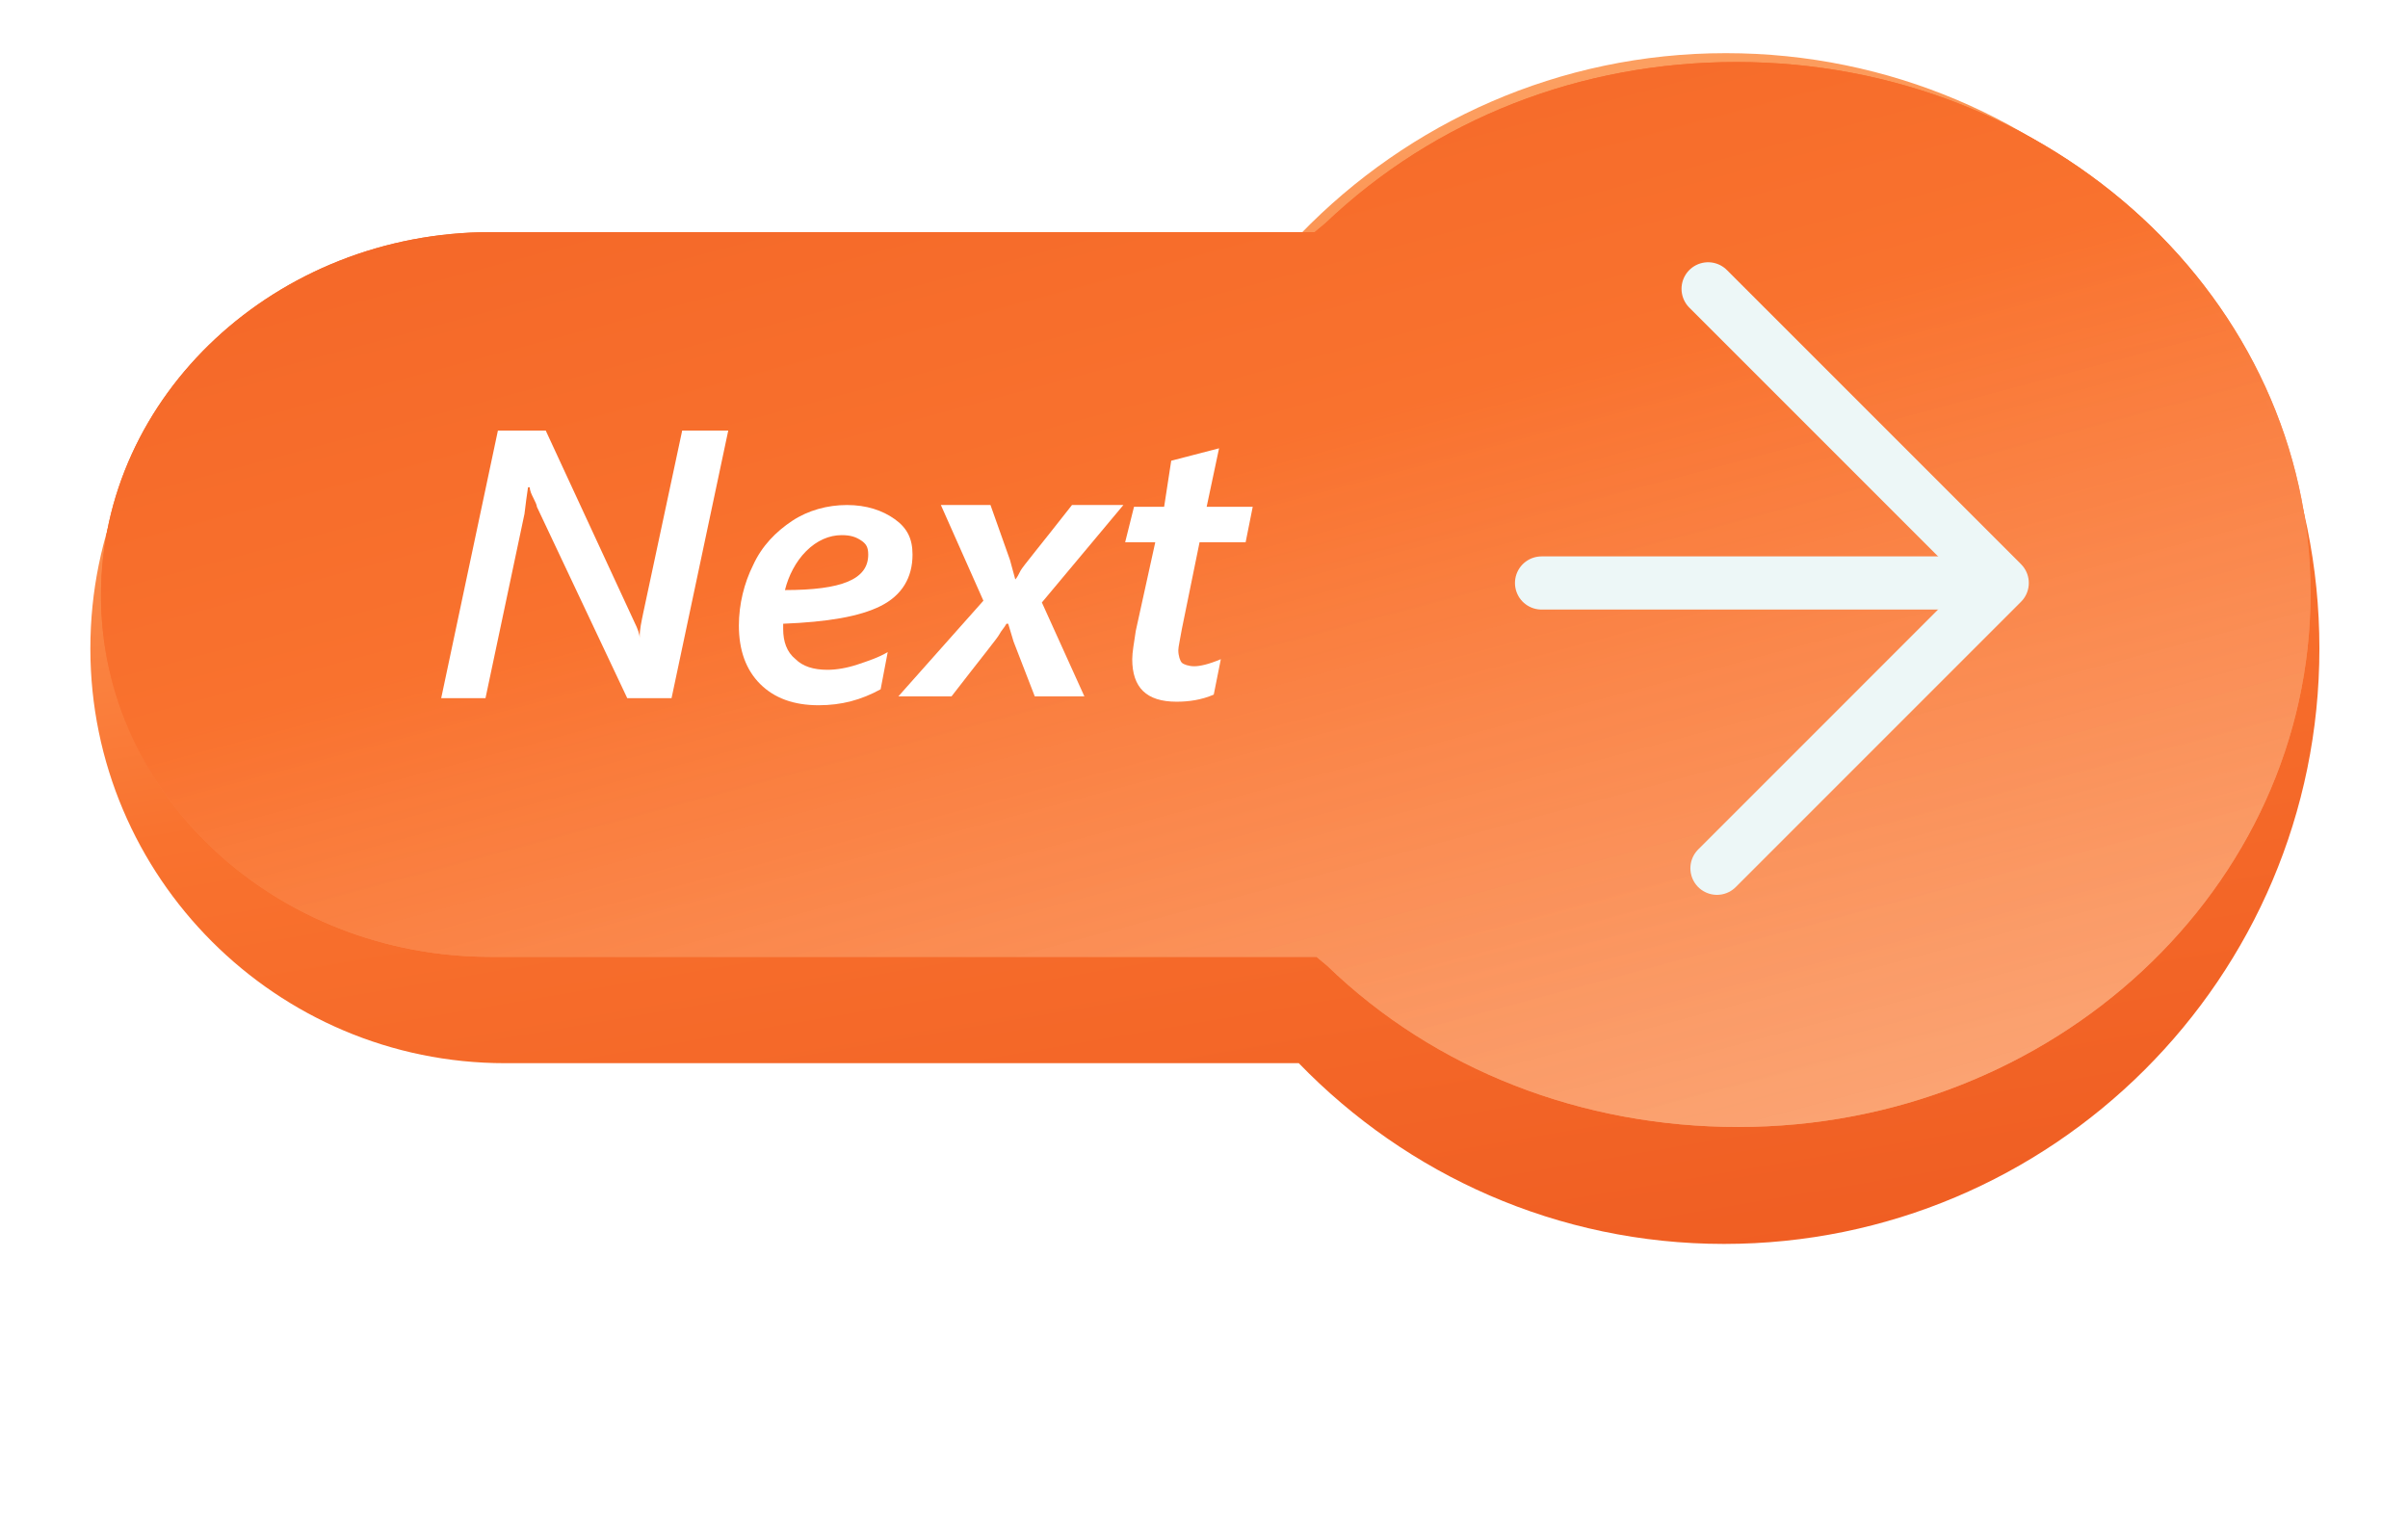
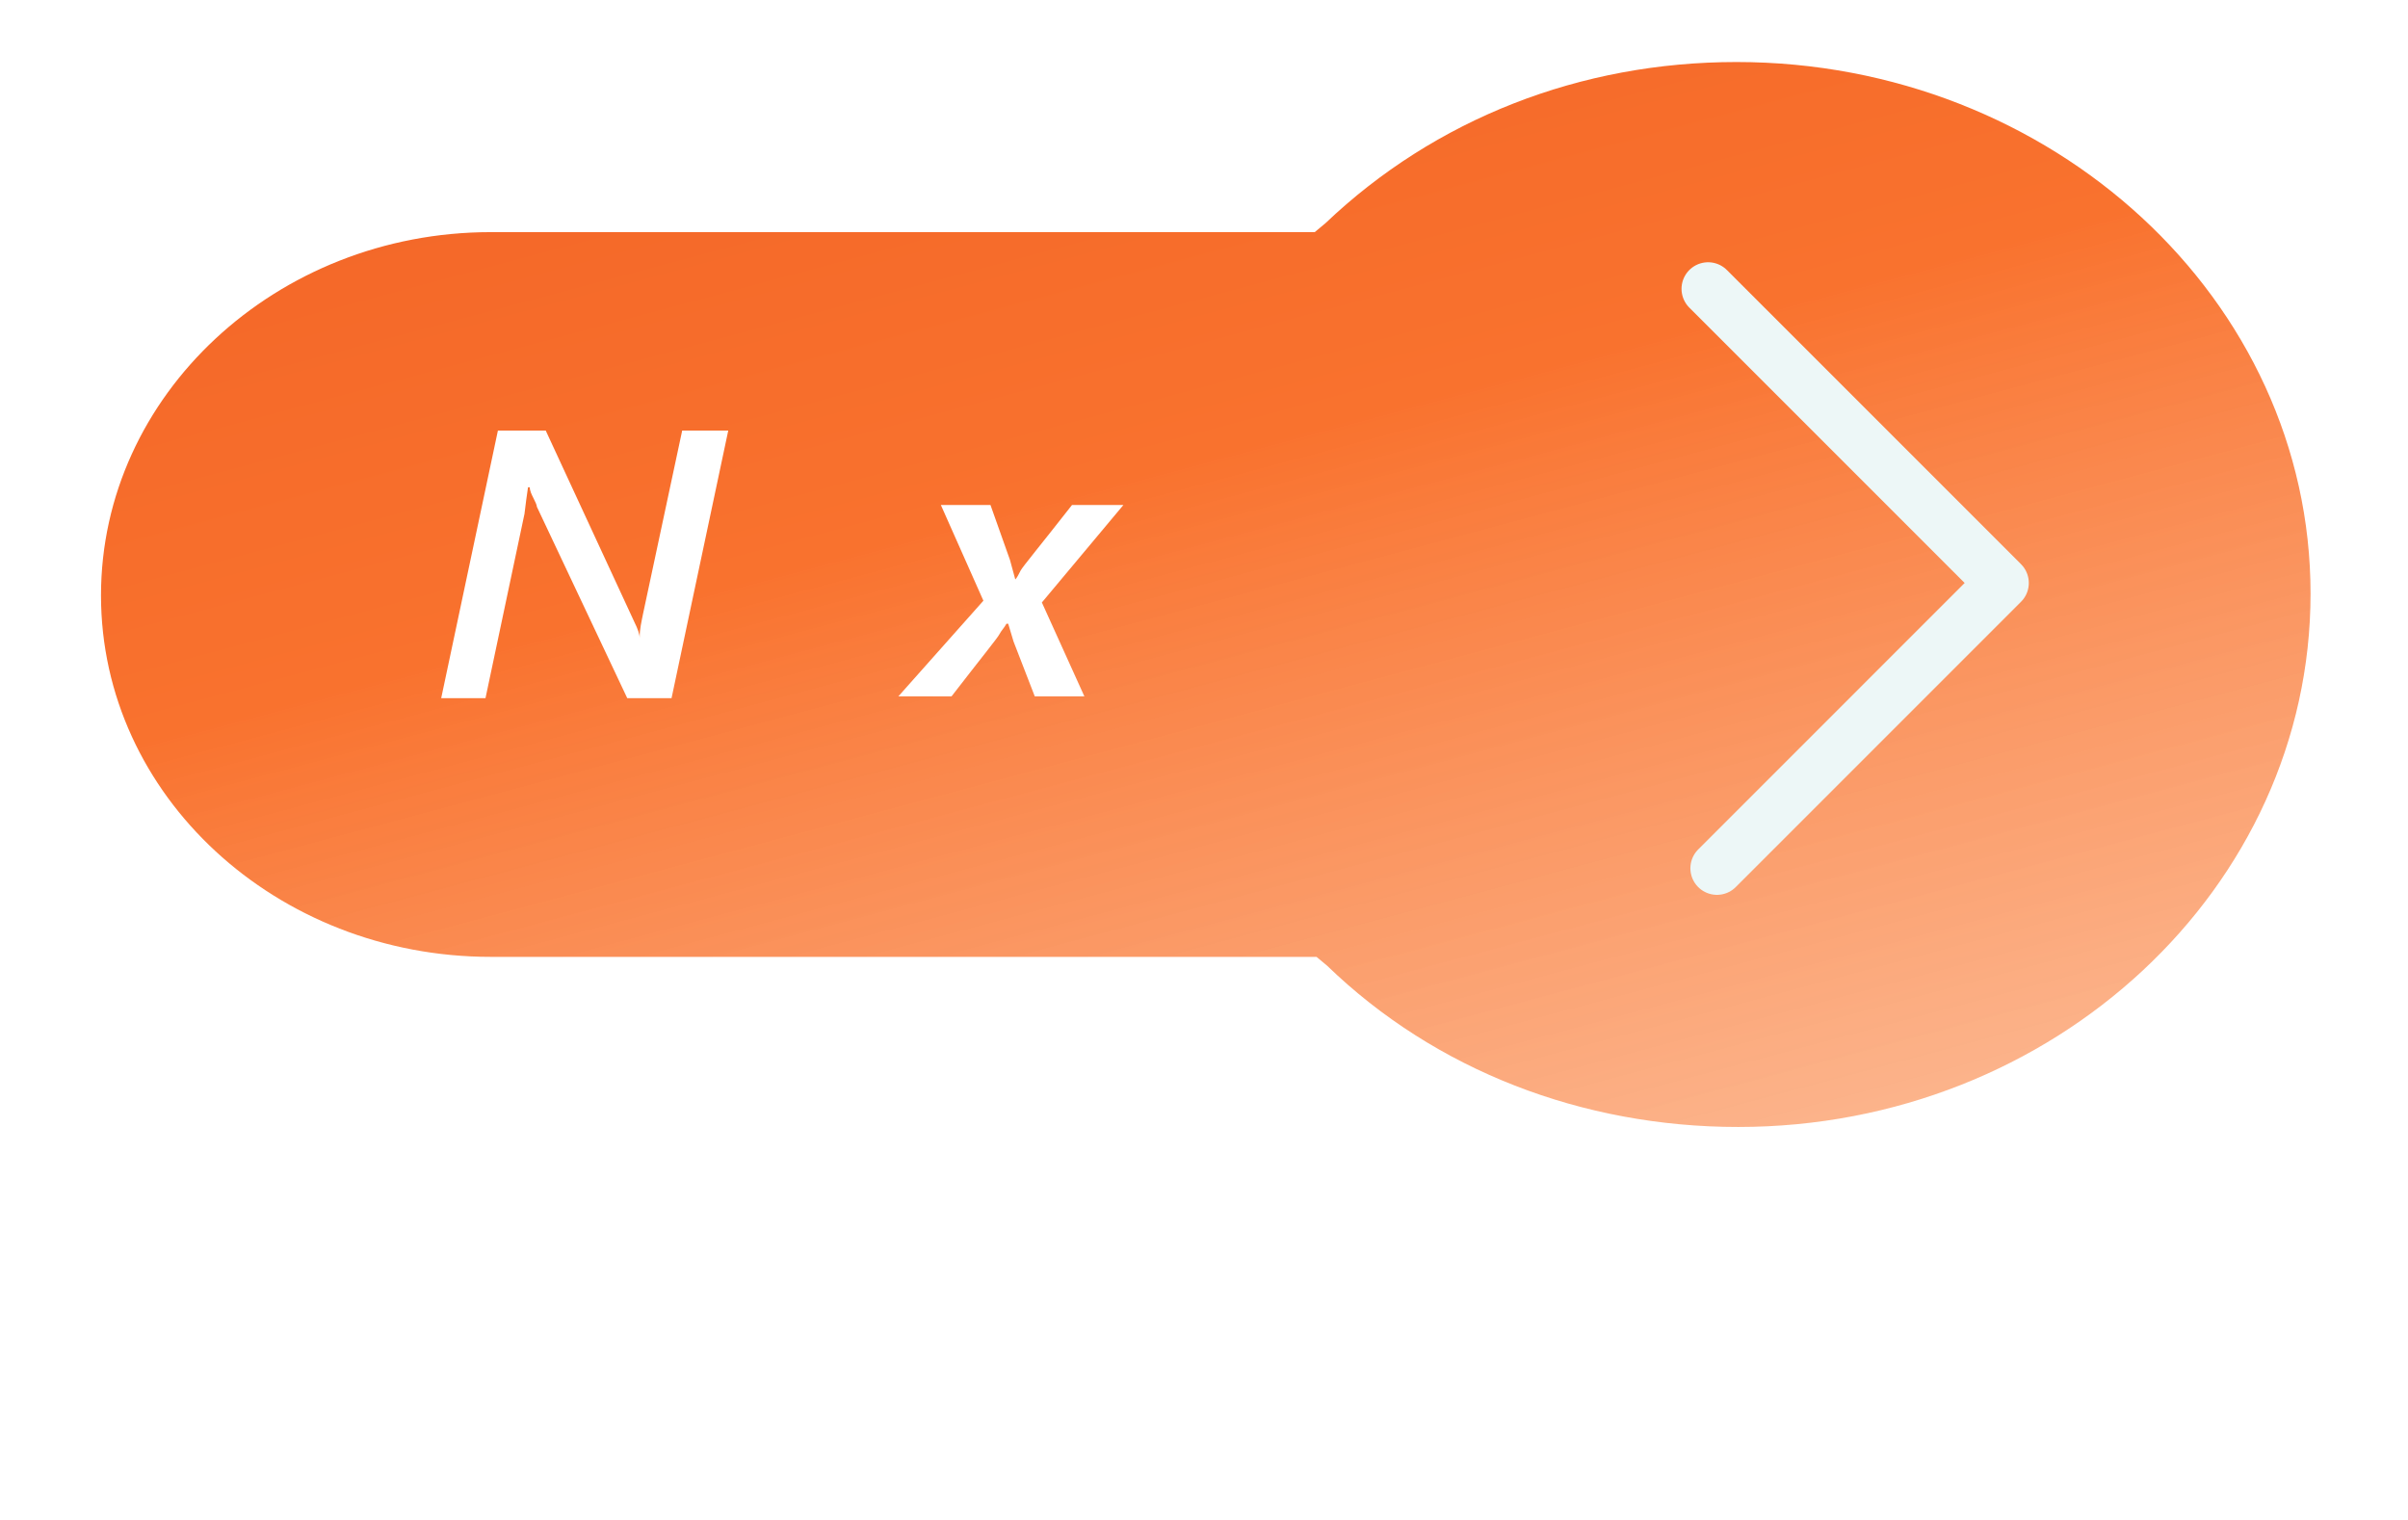
<svg xmlns="http://www.w3.org/2000/svg" version="1.1" id="Layer_1" x="0px" y="0px" viewBox="0 0 135.9 85.8" style="enable-background:new 0 0 135.9 85.8;" xml:space="preserve">
  <style type="text/css">
	.st0{fill:url(#SVGID_1_);}
	.st1{fill:url(#SVGID_2_);}
	.st2{fill:url(#SVGID_3_);}
	.st3{fill:none;stroke:#EDF7F7;stroke-width:3;stroke-linecap:round;stroke-linejoin:round;stroke-miterlimit:10;}
	.st4{fill:#FFFFFF;}
</style>
  <defs>
    <filter id="nextshadow" height="130%">
      <feGaussianBlur in="SourceAlpha" stdDeviation="4" />
      <feOffset dx="0" dy="3" result="offsetblur" />
      <feComponentTransfer>
        <feFuncA type="linear" slope="0.3" />
      </feComponentTransfer>
      <feMerge>
        <feMergeNode />
        <feMergeNode in="SourceGraphic" />
      </feMerge>
    </filter>
  </defs>
  <g>
    <g>
      <linearGradient id="SVGID_1_" gradientUnits="userSpaceOnUse" x1="59.87" y1="84.376" x2="76.175" y2="-11.295" gradientTransform="matrix(1 0 0 -1 0 70)">
        <stop offset="0" style="stop-color:#FEBE83" />
        <stop offset="0.509" style="stop-color:#F9722E" />
        <stop offset="1" style="stop-color:#ED5920" />
      </linearGradient>
-       <path filter="url(#nextshadow)" class="st0" d="M97.4,0c-9.4,0-17.9,3.9-24,10.2H28.5c-12.9,0-23.4,10.4-23.4,23.4l0,0C5.1,46.5,15.6,57,28.5,57h44.8    c6.1,6.3,14.6,10.2,24,10.2c18.5,0,33.6-15,33.6-33.6S115.9,0,97.4,0z" />
    </g>
  </g>
  <linearGradient id="SVGID_2_" gradientUnits="userSpaceOnUse" x1="79.057" y1="-7.848" x2="49.681" y2="111.485" gradientTransform="matrix(1 0 0 -1 0 70)">
    <stop offset="0" style="stop-color:#FCB084;stop-opacity:0.8" />
    <stop offset="0.48" style="stop-color:#F9722E" />
    <stop offset="1" style="stop-color:#ED5920" />
  </linearGradient>
-   <path class="st1" d="M98,3.5c-8.8,0-17,3.2-23.2,9.1l-0.6,0.5h-0.8H27.7c-12.1,0-22,9.2-22,20.5S15.6,54,27.7,54h45.8h0.8l0.6,0.5  c6.1,5.9,14.4,9.1,23.2,9.1c17.8,0,32.3-13.5,32.3-30.1S115.8,3.5,98,3.5z" />
  <linearGradient id="SVGID_3_" gradientUnits="userSpaceOnUse" x1="80.632" y1="-10.093" x2="50.509" y2="102.461" gradientTransform="matrix(1 0 0 -1 0 70)">
    <stop offset="0" style="stop-color:#FCB084;stop-opacity:0.8" />
    <stop offset="0.48" style="stop-color:#F9722E" />
    <stop offset="1" style="stop-color:#ED5920" />
  </linearGradient>
  <path class="st2" d="M98,3.5c-8.8,0-17,3.2-23.2,9.1l-0.6,0.5h-0.8H27.7c-12.1,0-22,9.2-22,20.5S15.6,54,27.7,54h45.8h0.8l0.6,0.5  c6.1,5.9,14.4,9.1,23.2,9.1c17.8,0,32.3-13.5,32.3-30.1S115.8,3.5,98,3.5z" />
  <g>
    <g>
      <polyline class="st3" points="96.4,16.3 113,32.9 96.9,49   " />
-       <line class="st3" x1="87" y1="32.9" x2="112.1" y2="32.9" />
    </g>
  </g>
  <g>
    <g>
      <g>
-         <path class="st4" d="M37.9,39.4h-2.5l-5.1-10.8c0-0.1-0.1-0.3-0.2-0.5s-0.2-0.4-0.2-0.6h-0.1l-0.1,0.7L29.6,29l-2.2,10.4h-2.5     l3.2-15.1h2.7l5,10.8c0.2,0.4,0.3,0.7,0.3,0.9l0,0c0-0.5,0.1-0.9,0.2-1.4l2.2-10.3h2.6L37.9,39.4z" />
-         <path class="st4" d="M51.5,31.3c0,1.3-0.6,2.3-1.8,2.9c-1.2,0.6-3,0.9-5.5,1v0.1v0.2c0,0.7,0.2,1.3,0.7,1.7     c0.4,0.4,1,0.6,1.8,0.6c0.5,0,1.1-0.1,1.7-0.3c0.6-0.2,1.2-0.4,1.7-0.7l-0.4,2.1c-1.1,0.6-2.2,0.9-3.5,0.9     c-1.4,0-2.5-0.4-3.3-1.2s-1.2-1.9-1.2-3.3c0-1.2,0.3-2.4,0.8-3.4c0.5-1.1,1.3-1.9,2.2-2.5s2-0.9,3.1-0.9s2,0.3,2.7,0.8     S51.5,30.4,51.5,31.3z M49,31.3c0-0.4-0.1-0.6-0.4-0.8c-0.3-0.2-0.6-0.3-1.1-0.3c-0.7,0-1.4,0.3-2,0.9s-1,1.4-1.2,2.2     C47.5,33.3,49,32.7,49,31.3z" />
+         <path class="st4" d="M37.9,39.4h-2.5l-5.1-10.8c0-0.1-0.1-0.3-0.2-0.5s-0.2-0.4-0.2-0.6h-0.1l-0.1,0.7L29.6,29l-2.2,10.4h-2.5     l3.2-15.1h2.7l5,10.8c0.2,0.4,0.3,0.7,0.3,0.9l0,0c0-0.5,0.1-0.9,0.2-1.4l2.2-10.3h2.6z" />
        <path class="st4" d="M58.8,34l2.4,5.3h-2.8l-1.2-3.1l-0.3-1h-0.1c-0.1,0.2-0.3,0.4-0.4,0.6c-0.1,0.2-1,1.3-2.7,3.5h-3l4.8-5.4     l-2.4-5.4h2.8l1.1,3.1c0.1,0.4,0.2,0.7,0.3,1.1l0,0c0.1-0.1,0.2-0.3,0.3-0.5s1.1-1.4,2.9-3.7h2.9L58.8,34z" />
-         <path class="st4" d="M70.3,30.6h-2.6l-1,4.9c-0.1,0.6-0.2,1-0.2,1.2c0,0.3,0.1,0.6,0.2,0.7c0.1,0.1,0.4,0.2,0.7,0.2     c0.3,0,0.8-0.1,1.5-0.4l-0.4,2c-0.7,0.3-1.4,0.4-2.1,0.4c-1.7,0-2.5-0.8-2.5-2.4c0-0.4,0.1-0.9,0.2-1.6l1.1-5h-1.7l0.5-2h1.7     l0.4-2.6l2.7-0.7l-0.7,3.3h2.6L70.3,30.6z" />
      </g>
    </g>
  </g>
</svg>